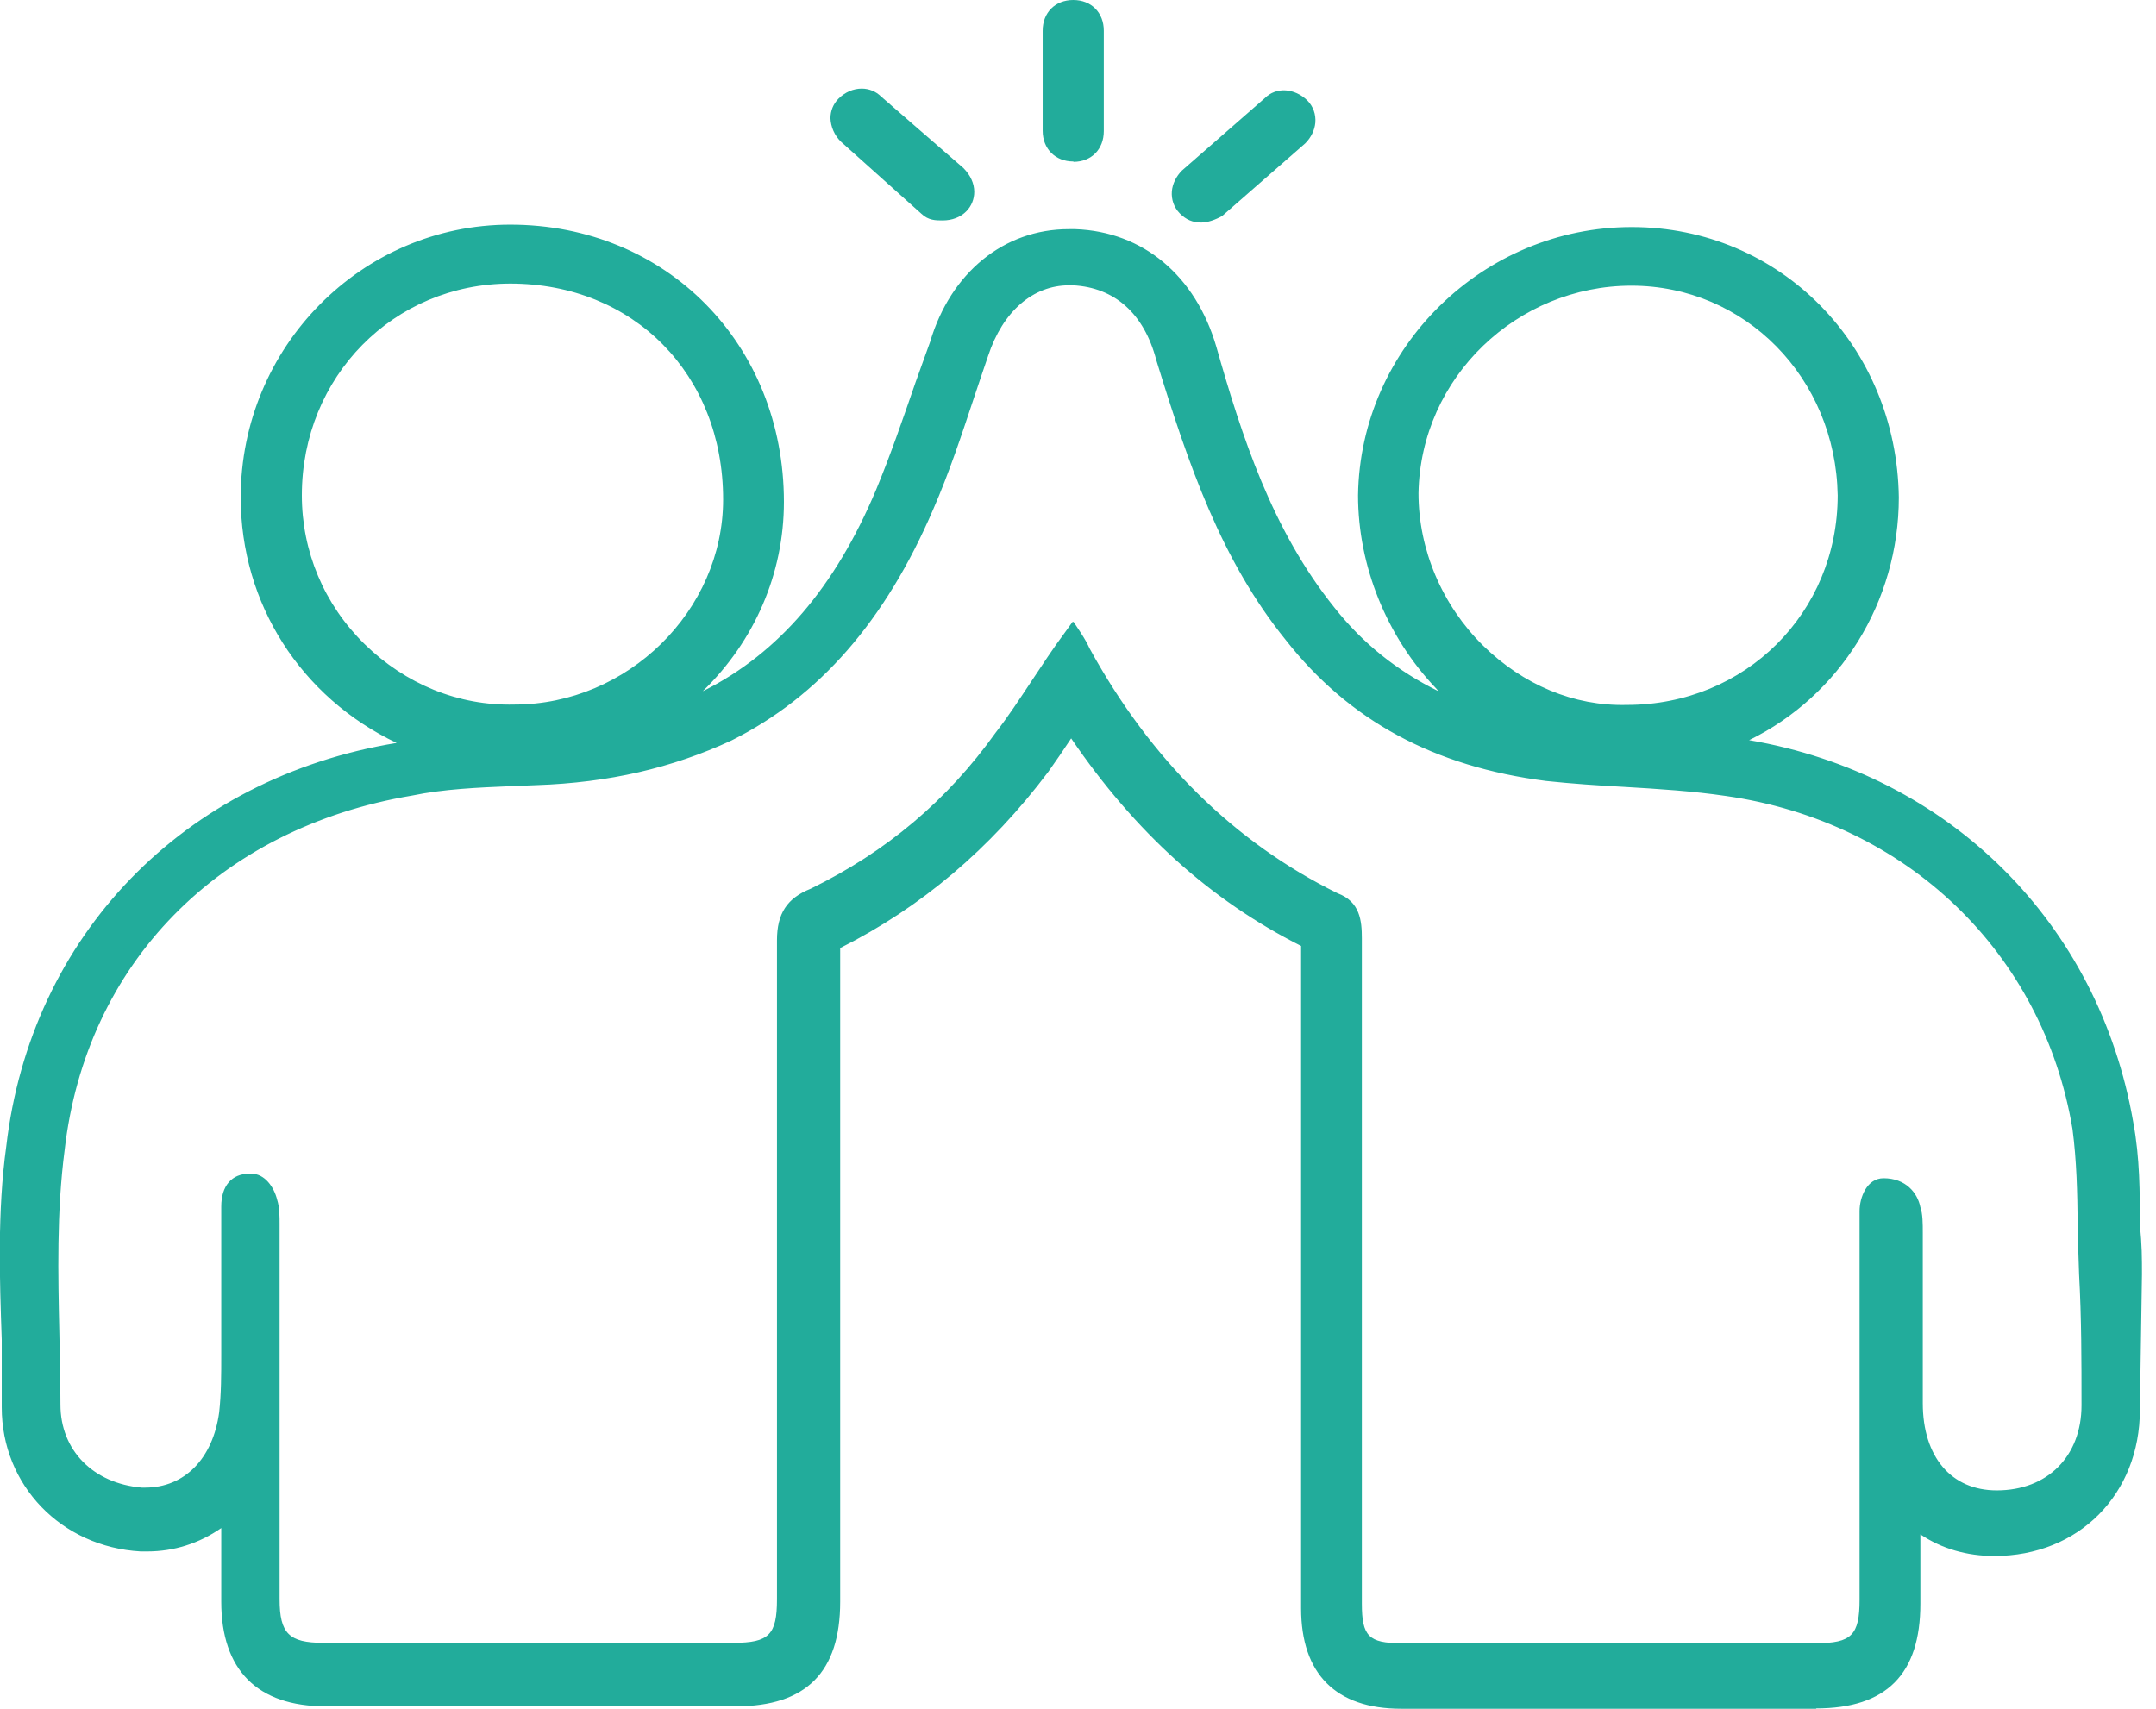
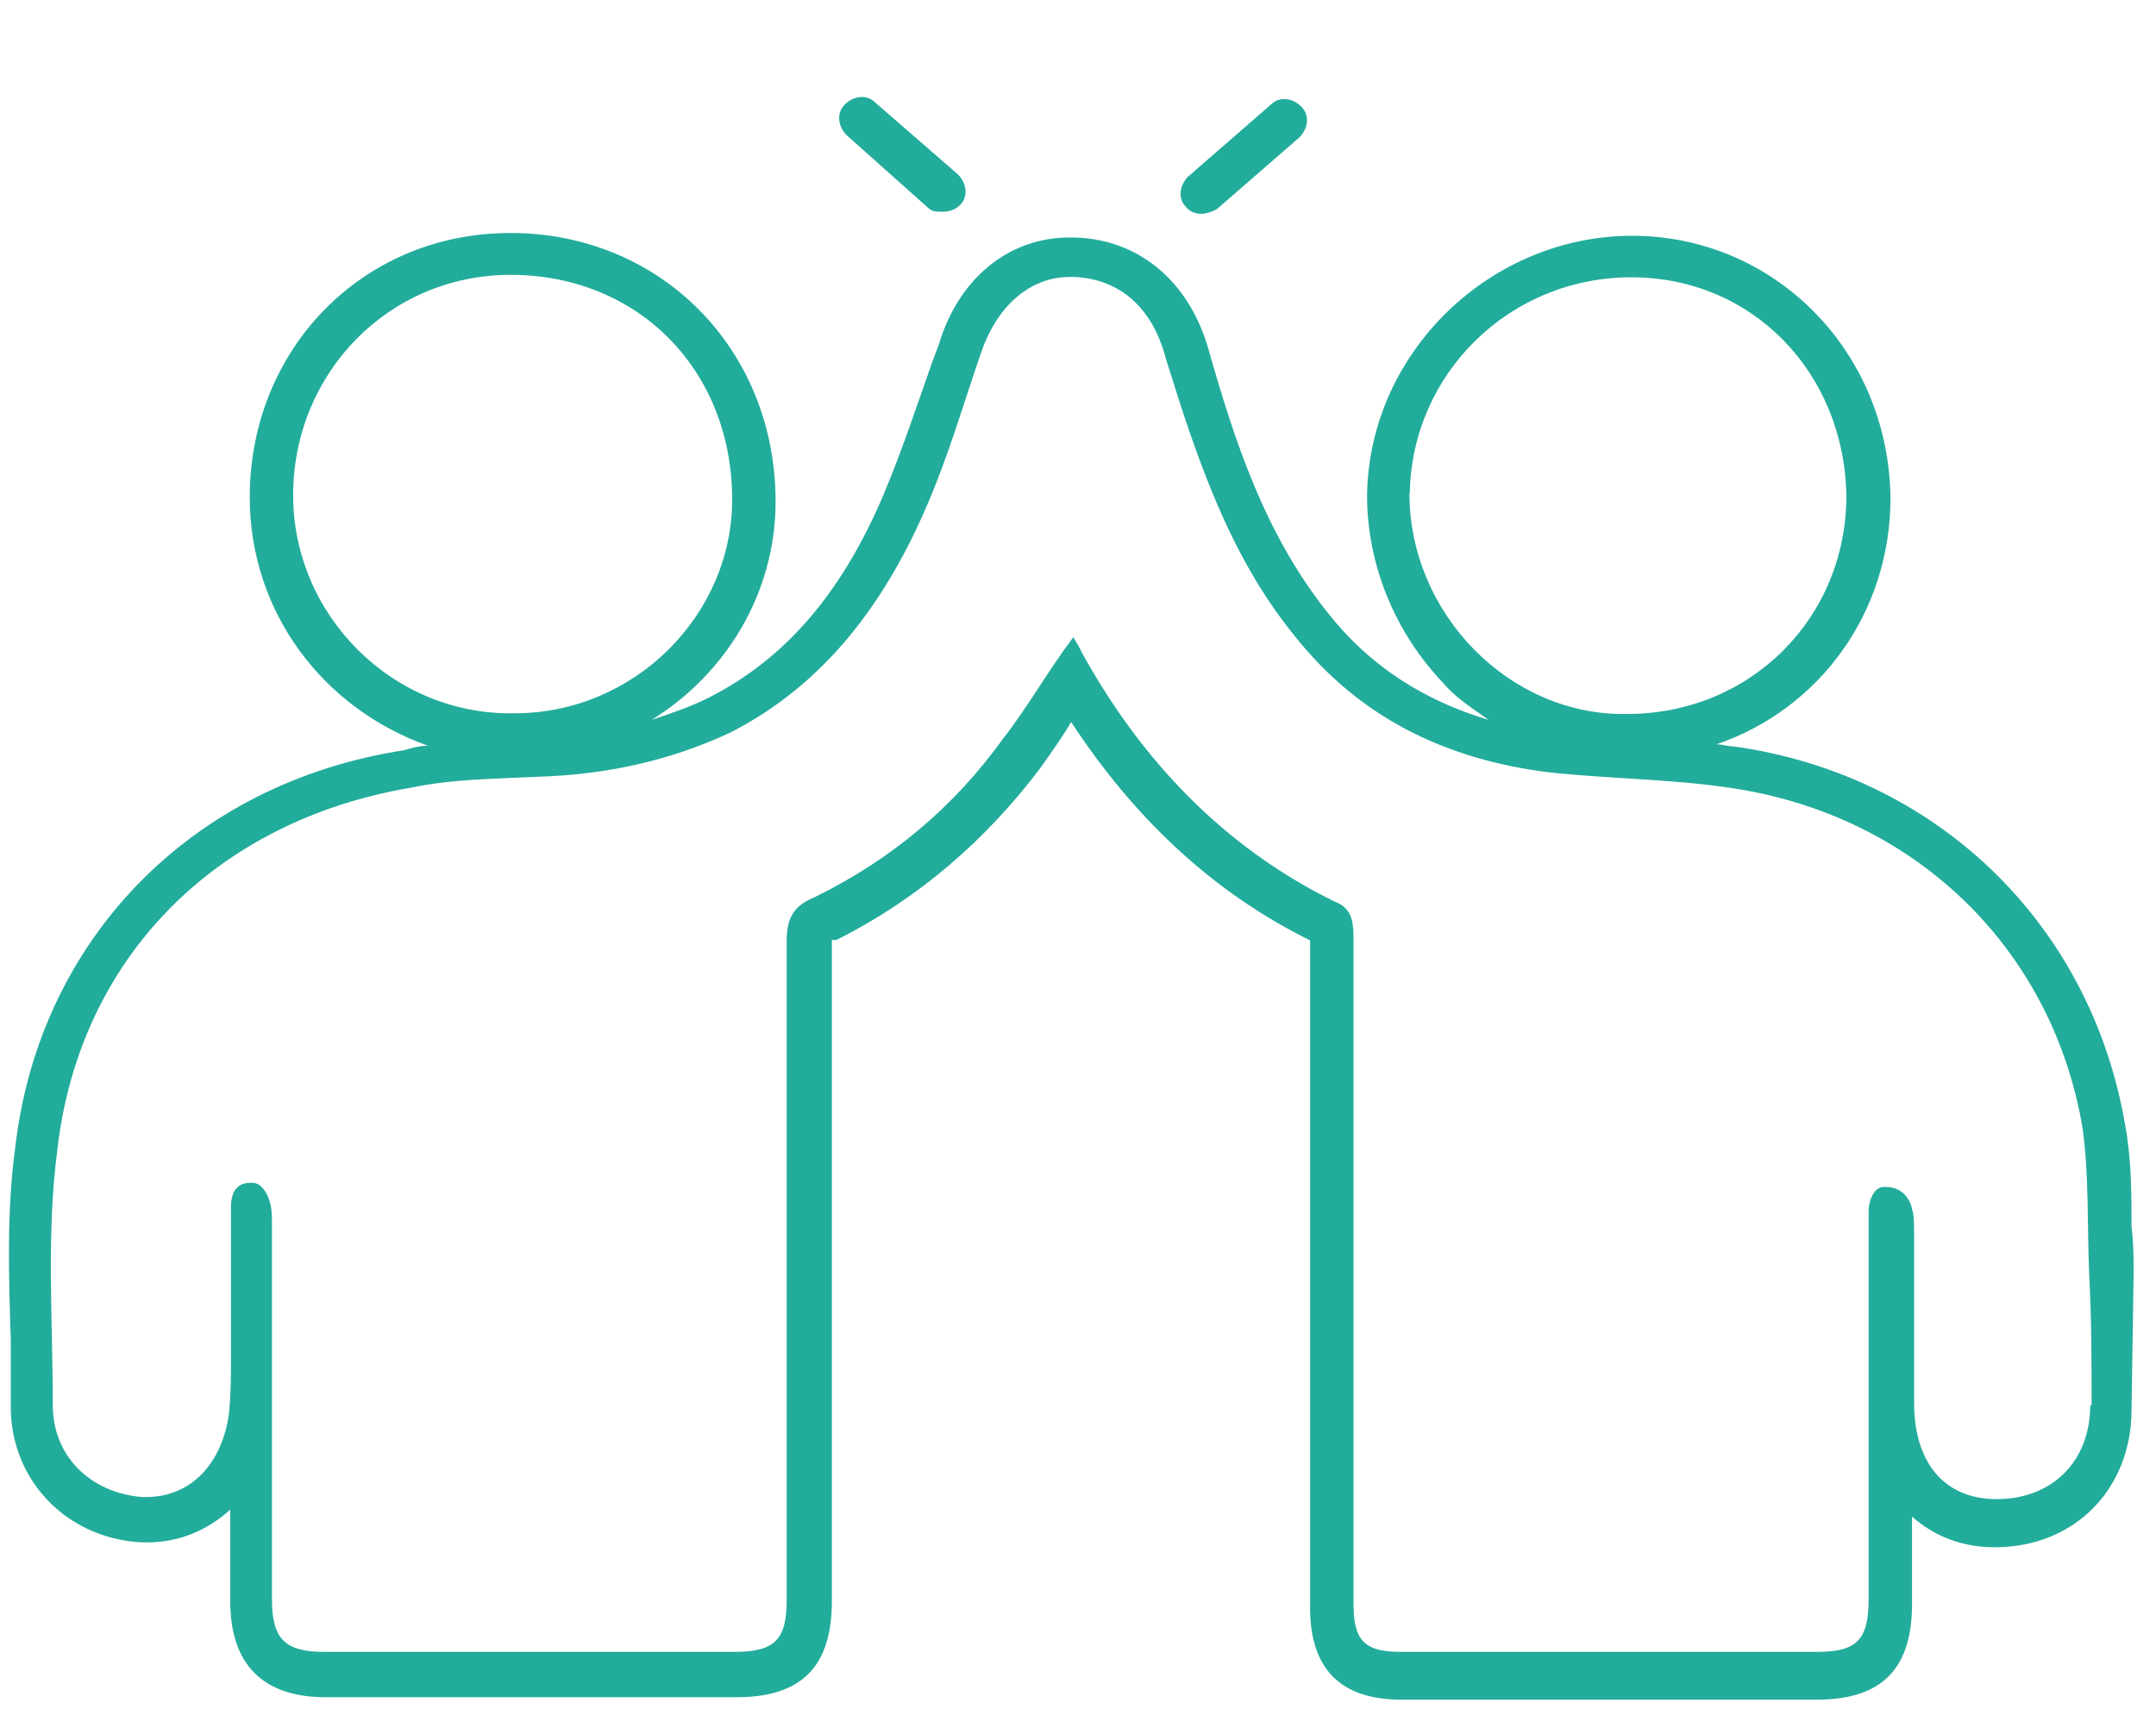
<svg xmlns="http://www.w3.org/2000/svg" width="82" height="65" viewBox="0 0 82 65" fill="none">
  <g id="title" clip-path="url(#clip0_176_1806)">
    <g id="Group">
      <path id="Vector" d="M81.149 48.481C81.149 47.898 81.149 47.314 81.069 46.65C81.069 45.403 81.069 44.076 80.818 42.749C79.497 35.107 73.632 29.468 65.944 28.394C65.693 28.394 65.534 28.314 65.284 28.314C69.167 26.987 71.902 23.338 71.902 18.933C71.823 13.295 67.437 8.969 62.074 8.969C56.71 8.969 52.074 13.374 51.994 18.841C51.994 21.494 53.064 24.068 54.887 25.979C55.376 26.563 56.05 26.974 56.618 27.385C54.134 26.642 52.074 25.315 50.502 23.312C48.111 20.327 46.948 16.758 45.957 13.268C45.218 10.694 43.315 9.115 40.911 9.036H40.66C38.349 9.036 36.446 10.614 35.706 13.109L35.456 13.772C34.874 15.431 34.293 17.169 33.633 18.748C32.061 22.489 29.907 25.05 26.935 26.549C26.275 26.881 25.535 27.133 24.782 27.385C27.596 25.647 29.498 22.569 29.498 19.079C29.498 13.268 25.112 8.863 19.419 8.863C13.725 8.863 9.498 13.348 9.498 18.907C9.498 23.312 12.312 26.961 16.275 28.367C15.944 28.367 15.694 28.447 15.363 28.54C7.266 29.787 1.493 35.757 0.581 43.639C0.251 46.04 0.33 48.534 0.41 50.949V53.523C0.41 56.256 2.47 58.499 5.363 58.671H5.614C6.856 58.671 7.926 58.18 8.758 57.424V60.913C8.758 63.315 10 64.562 12.391 64.562H28.005C30.489 64.562 31.638 63.395 31.638 60.913V35.93V35.757H31.81C34.954 34.178 37.516 31.936 39.577 29.203C39.986 28.619 40.409 28.035 40.739 27.465C43.13 31.113 46.116 33.94 49.828 35.771V61.166C49.828 63.487 50.99 64.655 53.302 64.655H69.088C71.572 64.655 72.721 63.487 72.721 61.006V57.689C73.553 58.432 74.623 58.857 75.865 58.857C78.929 58.857 81.069 56.615 81.069 53.629L81.149 48.481ZM53.619 18.761C53.698 14.197 57.424 10.548 62.047 10.548C66.671 10.548 70.145 14.197 70.224 18.854C70.224 23.498 66.591 27.16 61.875 27.16C57.41 27.239 53.606 23.338 53.606 18.774L53.619 18.761ZM11.149 18.841C11.149 14.197 14.782 10.455 19.419 10.455C24.293 10.455 27.847 14.104 27.847 19C27.847 23.405 24.121 27.133 19.577 27.133C14.941 27.226 11.149 23.405 11.149 18.841ZM79.497 53.457C79.497 55.62 78.018 57.026 75.944 57.026C73.87 57.026 72.8 55.54 72.8 53.377V46.902C72.8 46.571 72.8 46.239 72.721 45.987C72.641 45.576 72.311 45.151 71.73 45.151H71.651C71.241 45.151 71.07 45.735 71.07 46.066V60.847C71.07 62.426 70.581 62.837 69.088 62.837H53.302C51.902 62.837 51.479 62.426 51.479 61.006V35.691C51.479 35.028 51.4 34.523 50.739 34.285C46.526 32.215 43.382 28.884 41.149 24.825C41.07 24.652 40.977 24.493 40.819 24.241C39.828 25.567 39.088 26.894 38.177 28.062C36.275 30.715 33.883 32.706 30.991 34.125C30.158 34.457 29.921 34.961 29.921 35.784V60.847C29.921 62.333 29.511 62.837 27.939 62.837H12.325C10.845 62.837 10.344 62.346 10.344 60.847V46.571C10.344 46.319 10.344 45.987 10.264 45.735C10.185 45.403 9.934 44.992 9.604 44.992H9.524C8.864 44.992 8.785 45.576 8.785 45.907V51.546C8.785 52.289 8.785 53.032 8.705 53.788C8.454 55.62 7.305 56.946 5.561 56.946H5.39C3.408 56.774 2.008 55.367 2.008 53.457C2.008 50.219 1.757 46.982 2.18 43.745C3.012 36.434 8.217 31.206 15.654 29.959C17.226 29.628 18.877 29.628 20.449 29.548C23.012 29.468 25.403 28.964 27.728 27.889C31.36 26.058 33.672 22.914 35.244 19.252C36.076 17.341 36.644 15.351 37.305 13.441C37.886 11.702 39.128 10.535 40.687 10.535H40.858C42.589 10.614 43.831 11.702 44.333 13.613C45.495 17.355 46.724 21.083 49.207 24.148C51.691 27.306 54.993 28.884 58.877 29.375C61.188 29.628 63.5 29.628 65.733 29.959C72.76 30.954 78.044 36.023 79.207 42.909C79.458 44.74 79.379 46.557 79.458 48.468C79.55 50.14 79.55 51.798 79.55 53.457H79.497Z" fill="#22AC9B" />
-       <path id="Vector_2" d="M69.075 65H53.289C50.806 65 49.485 63.673 49.485 61.179V35.983C46.037 34.245 43.17 31.657 40.74 28.088C40.462 28.513 40.158 28.951 39.868 29.362C37.662 32.294 35.02 34.523 31.955 36.062V60.927C31.955 63.607 30.66 64.907 27.992 64.907H12.378C9.789 64.907 8.415 63.527 8.415 60.927V58.127C7.57 58.711 6.618 59.016 5.601 59.016H5.35C2.325 58.844 0.066 56.495 0.066 53.536V50.962C-0.013 48.68 -0.105 46.08 0.238 43.612C1.163 35.598 6.975 29.588 15.086 28.261C11.44 26.523 9.155 22.967 9.155 18.92C9.155 13.202 13.752 8.545 19.406 8.545C25.337 8.545 29.815 13.082 29.815 19.093C29.815 21.826 28.692 24.387 26.737 26.284C26.737 26.284 26.764 26.284 26.777 26.271C29.617 24.838 31.757 22.343 33.316 18.642C33.857 17.341 34.346 15.922 34.822 14.542L35.376 13.003C36.156 10.376 38.177 8.717 40.647 8.717H40.898C43.474 8.81 45.469 10.482 46.261 13.188C47.226 16.585 48.375 20.154 50.753 23.113C51.823 24.466 53.144 25.528 54.716 26.297C54.689 26.257 54.65 26.231 54.623 26.191C52.734 24.214 51.651 21.521 51.651 18.841C51.73 13.215 56.407 8.637 62.06 8.637C67.714 8.637 72.14 13.162 72.219 18.92C72.219 22.901 69.973 26.47 66.525 28.155C74.134 29.455 79.828 35.107 81.136 42.697C81.387 44.05 81.387 45.377 81.387 46.65C81.466 47.3 81.466 47.898 81.466 48.481L81.387 53.629C81.387 56.84 79.062 59.189 75.852 59.189C74.808 59.189 73.844 58.91 73.038 58.366V61.006C73.038 63.687 71.743 64.987 69.075 64.987V65ZM40.713 26.841L41.004 27.292C43.474 31.047 46.394 33.727 49.96 35.479L50.145 35.572V61.179C50.145 63.328 51.149 64.337 53.289 64.337H69.075C71.36 64.337 72.377 63.315 72.377 61.02V56.96L72.932 57.464C73.712 58.167 74.729 58.538 75.852 58.538C78.679 58.538 80.726 56.482 80.726 53.643L80.805 48.495C80.805 47.911 80.805 47.354 80.726 46.717C80.726 45.43 80.726 44.129 80.475 42.842C79.181 35.346 73.448 29.813 65.878 28.752C65.786 28.752 65.654 28.725 65.535 28.712C65.456 28.699 65.363 28.672 65.27 28.672H63.276L65.165 28.022C69.049 26.695 71.558 23.139 71.558 18.96C71.479 13.56 67.305 9.327 62.06 9.327C56.816 9.327 52.391 13.613 52.312 18.88C52.312 21.401 53.329 23.909 55.112 25.78C55.508 26.244 55.997 26.589 56.486 26.921L58.415 28.301L56.526 27.73C53.923 26.947 51.81 25.541 50.251 23.551C47.794 20.499 46.631 16.85 45.654 13.387C44.954 10.973 43.184 9.473 40.925 9.394H40.687C38.534 9.394 36.75 10.867 36.037 13.228L35.482 14.767C35.007 16.147 34.505 17.58 33.963 18.907C32.338 22.768 30.106 25.382 27.107 26.881C26.433 27.226 25.667 27.478 24.927 27.73L22.206 28.646L24.623 27.133C27.477 25.369 29.181 22.37 29.181 19.119C29.181 13.494 24.993 9.235 19.432 9.235C13.871 9.235 9.842 13.586 9.842 18.947C9.842 23.086 12.418 26.682 16.394 28.102L18.203 28.752H16.288C16.064 28.752 15.865 28.805 15.628 28.858L15.456 28.898C7.503 30.118 1.81 35.93 0.925 43.718C0.595 46.146 0.687 48.707 0.766 50.976V53.563C0.766 56.163 2.761 58.233 5.416 58.379H5.641C6.988 58.379 7.979 57.742 8.56 57.225L9.115 56.721V60.953C9.115 63.182 10.198 64.27 12.418 64.27H28.032C30.317 64.27 31.334 63.249 31.334 60.953V35.465H31.744C34.676 33.979 37.239 31.817 39.326 29.044C39.749 28.46 40.145 27.889 40.462 27.332L40.727 26.868L40.713 26.841ZM69.075 63.169H53.289C51.704 63.169 51.136 62.599 51.136 61.006V35.691C51.136 34.988 51.017 34.749 50.608 34.59C46.526 32.586 43.25 29.349 40.845 24.97C40.819 24.917 40.792 24.878 40.779 24.838C40.436 25.329 40.119 25.806 39.802 26.284C39.339 26.974 38.917 27.637 38.428 28.261C36.513 30.928 34.121 32.944 31.123 34.417C30.449 34.683 30.238 35.028 30.238 35.784V60.847C30.238 62.559 29.63 63.169 27.926 63.169H12.312C10.647 63.169 10 62.519 10 60.847V46.571C10 46.345 10 46.04 9.934 45.841C9.855 45.536 9.683 45.324 9.591 45.324H9.511C9.379 45.324 9.102 45.324 9.102 45.907V51.546C9.102 52.289 9.102 53.059 9.023 53.828C8.732 55.925 7.371 57.278 5.548 57.278H5.377C3.171 57.092 1.665 55.527 1.665 53.457C1.665 52.581 1.651 51.692 1.625 50.816C1.572 48.495 1.519 46.08 1.836 43.705C2.669 36.315 7.939 30.915 15.575 29.641C16.83 29.375 18.151 29.322 19.419 29.269C19.749 29.256 20.079 29.243 20.41 29.23C23.052 29.15 25.39 28.606 27.556 27.598C30.74 25.992 33.157 23.232 34.914 19.133C35.508 17.766 35.971 16.333 36.433 14.953C36.605 14.409 36.79 13.878 36.975 13.348C37.622 11.397 39.009 10.216 40.674 10.216H40.845C42.761 10.309 44.108 11.49 44.637 13.533C45.865 17.474 47.067 20.99 49.445 23.949C51.743 26.868 54.835 28.54 58.903 29.057C59.881 29.163 60.872 29.23 61.836 29.282C63.13 29.362 64.478 29.442 65.759 29.641C72.932 30.662 78.335 35.85 79.511 42.856C79.683 44.103 79.696 45.31 79.722 46.597C79.722 47.208 79.735 47.831 79.775 48.468C79.868 50.14 79.868 51.838 79.868 53.47C79.868 55.766 78.269 57.371 75.984 57.371C73.87 57.371 72.51 55.805 72.51 53.391V46.916C72.51 46.611 72.51 46.305 72.444 46.106C72.417 45.974 72.298 45.496 71.77 45.496C71.558 45.496 71.44 45.828 71.44 46.08V60.86C71.44 62.572 70.832 63.182 69.128 63.182L69.075 63.169ZM40.832 23.657L41.096 24.055C41.268 24.32 41.361 24.493 41.44 24.665C43.765 28.911 46.948 32.042 50.872 33.979C51.73 34.298 51.796 35.028 51.796 35.691V61.006C51.796 62.24 52.061 62.506 53.289 62.506H69.075C70.422 62.506 70.726 62.2 70.726 60.847V46.067C70.726 45.549 71.004 44.819 71.638 44.819C72.483 44.819 72.932 45.377 73.038 45.921C73.13 46.173 73.13 46.544 73.13 46.902V53.377C73.13 55.42 74.214 56.694 75.944 56.694C77.873 56.694 79.167 55.394 79.167 53.457V53.417C79.167 51.798 79.167 50.127 79.075 48.481C79.049 47.844 79.035 47.208 79.022 46.597C79.009 45.337 78.982 44.156 78.824 42.949C77.701 36.235 72.523 31.259 65.64 30.278C64.372 30.092 63.104 30.012 61.77 29.933C60.792 29.88 59.788 29.813 58.798 29.707C54.544 29.163 51.308 27.412 48.903 24.347C46.446 21.308 45.218 17.726 43.976 13.693C43.514 11.928 42.391 10.933 40.806 10.853H40.66C39.287 10.853 38.137 11.848 37.583 13.533C37.398 14.064 37.226 14.595 37.041 15.139C36.578 16.532 36.103 17.978 35.495 19.371C33.672 23.617 31.163 26.496 27.82 28.168C25.561 29.216 23.144 29.773 20.41 29.866C20.093 29.88 19.762 29.893 19.419 29.906C18.177 29.959 16.883 30.012 15.667 30.264C8.322 31.498 3.263 36.66 2.457 43.758C2.153 46.093 2.206 48.468 2.259 50.777C2.272 51.666 2.299 52.541 2.299 53.43C2.299 55.168 3.541 56.429 5.39 56.588H5.522C7.015 56.588 8.098 55.487 8.336 53.722C8.415 53.006 8.415 52.289 8.415 51.533V45.894C8.415 45.111 8.811 44.647 9.485 44.647H9.564C10.066 44.647 10.423 45.151 10.542 45.642C10.634 45.921 10.634 46.292 10.634 46.557V60.834C10.634 62.134 10.991 62.492 12.286 62.492H27.9C29.247 62.492 29.551 62.187 29.551 60.834V35.771C29.551 34.749 29.934 34.165 30.832 33.807C33.712 32.401 36.024 30.45 37.873 27.863C38.349 27.253 38.771 26.602 39.221 25.926C39.63 25.315 40.039 24.678 40.515 24.042L40.792 23.657H40.832ZM61.743 27.478C59.603 27.478 57.556 26.616 55.944 25.037C54.253 23.378 53.289 21.083 53.289 18.761C53.382 13.958 57.226 10.216 62.047 10.216C66.869 10.216 70.475 14.011 70.555 18.841C70.555 23.683 66.737 27.478 61.876 27.478C61.823 27.478 61.783 27.478 61.73 27.478H61.743ZM53.95 18.761C53.95 20.91 54.848 23.02 56.407 24.559C57.926 26.045 59.854 26.868 61.876 26.815C66.38 26.815 69.894 23.312 69.894 18.841C69.815 14.369 66.367 10.867 62.047 10.867C57.728 10.867 54.029 14.329 53.95 18.761ZM19.419 27.478C17.173 27.478 15.046 26.602 13.408 24.997C11.731 23.352 10.819 21.163 10.819 18.854C10.819 13.971 14.597 10.137 19.419 10.137C24.241 10.137 28.177 13.958 28.177 19.013C28.177 23.604 24.241 27.478 19.577 27.478C19.524 27.478 19.472 27.478 19.419 27.478ZM19.419 10.787C14.967 10.787 11.48 14.329 11.48 18.841C11.48 20.977 12.325 22.994 13.871 24.506C15.416 26.019 17.437 26.855 19.564 26.801C23.871 26.801 27.503 23.232 27.503 19C27.503 14.237 24.095 10.787 19.406 10.787H19.419Z" fill="#22AC9B" />
    </g>
    <g id="Group_2">
-       <path id="Vector_3" d="M40.819 5.811C41.307 5.811 41.651 5.48 41.651 4.976V1.168C41.651 0.677 41.321 0.332 40.819 0.332C40.317 0.332 39.986 0.663 39.986 1.168V4.989C39.986 5.493 40.317 5.825 40.819 5.825V5.811Z" fill="#22AC9B" />
-       <path id="Vector_4" d="M40.819 6.143C40.145 6.143 39.656 5.665 39.656 4.976V1.168C39.656 0.478 40.132 0 40.819 0C41.506 0 41.981 0.478 41.981 1.168V4.989C41.981 5.679 41.506 6.156 40.832 6.156L40.819 6.143ZM40.819 0.663C40.502 0.663 40.317 0.849 40.317 1.168V4.989C40.317 5.307 40.502 5.493 40.819 5.493C41.136 5.493 41.321 5.307 41.321 4.989V1.168C41.321 0.849 41.136 0.663 40.819 0.663Z" fill="#22AC9B" />
-     </g>
+       </g>
    <g id="Group_3">
      <path id="Vector_5" d="M45.693 8.133C45.865 8.133 46.103 8.054 46.275 7.961L49.418 5.228C49.749 4.896 49.828 4.392 49.498 4.06C49.167 3.728 48.666 3.649 48.335 3.98L45.191 6.714C44.861 7.045 44.782 7.55 45.112 7.881C45.27 8.054 45.442 8.133 45.693 8.133Z" fill="#22AC9B" />
-       <path id="Vector_6" d="M45.693 8.465C45.363 8.465 45.112 8.359 44.874 8.12C44.65 7.894 44.544 7.589 44.57 7.271C44.597 6.992 44.729 6.714 44.953 6.488L48.111 3.728C48.533 3.304 49.233 3.344 49.722 3.821C49.947 4.047 50.053 4.352 50.026 4.67C50 4.949 49.868 5.228 49.643 5.453L46.486 8.213C46.235 8.359 45.931 8.465 45.693 8.465ZM48.837 4.113C48.745 4.113 48.652 4.153 48.573 4.219L45.416 6.979C45.323 7.072 45.257 7.218 45.244 7.337C45.244 7.457 45.27 7.563 45.35 7.656C45.469 7.775 45.548 7.815 45.693 7.815C45.786 7.815 45.984 7.762 46.116 7.682L49.194 4.989C49.366 4.816 49.458 4.511 49.26 4.312C49.141 4.193 48.983 4.113 48.837 4.113Z" fill="#22AC9B" />
    </g>
    <g id="Group_4">
      <path id="Vector_7" d="M35.271 7.881C35.442 8.054 35.601 8.054 35.852 8.054C36.103 8.054 36.341 7.974 36.512 7.802C36.843 7.47 36.763 6.966 36.433 6.634L33.289 3.901C32.959 3.569 32.457 3.649 32.127 3.98C31.796 4.312 31.876 4.816 32.206 5.148L35.271 7.881Z" fill="#22AC9B" />
-       <path id="Vector_8" d="M35.852 8.385C35.588 8.385 35.31 8.385 35.046 8.133L31.994 5.4C31.73 5.148 31.598 4.816 31.585 4.498C31.585 4.219 31.691 3.954 31.889 3.755C32.14 3.503 32.457 3.37 32.774 3.37C33.051 3.37 33.316 3.476 33.514 3.675L36.644 6.395C36.909 6.661 37.054 6.979 37.054 7.297C37.054 7.576 36.948 7.841 36.75 8.04C36.526 8.266 36.208 8.385 35.852 8.385ZM32.787 4.02C32.642 4.02 32.496 4.087 32.364 4.219C32.285 4.299 32.245 4.392 32.245 4.498C32.245 4.644 32.312 4.79 32.444 4.922L35.508 7.656C35.508 7.656 35.601 7.722 35.852 7.722C36.023 7.722 36.182 7.669 36.275 7.563C36.354 7.483 36.393 7.39 36.393 7.284C36.393 7.138 36.327 6.992 36.195 6.86L33.065 4.14C32.972 4.047 32.88 4.007 32.774 4.007L32.787 4.02Z" fill="#22AC9B" />
    </g>
  </g>
  <defs>
    <clipPath id="clip0_176_1806">
      <rect width="81.479" height="65" fill="white" />
    </clipPath>
  </defs>
</svg>